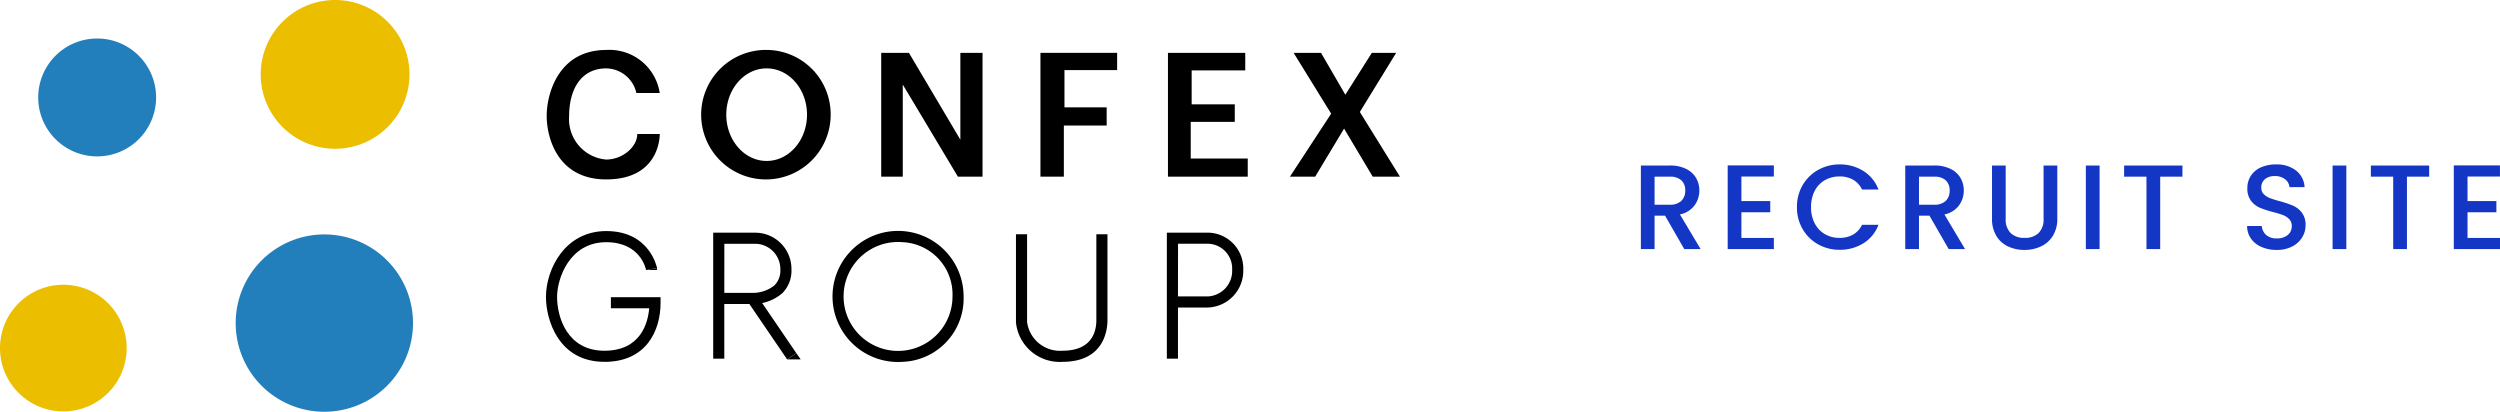
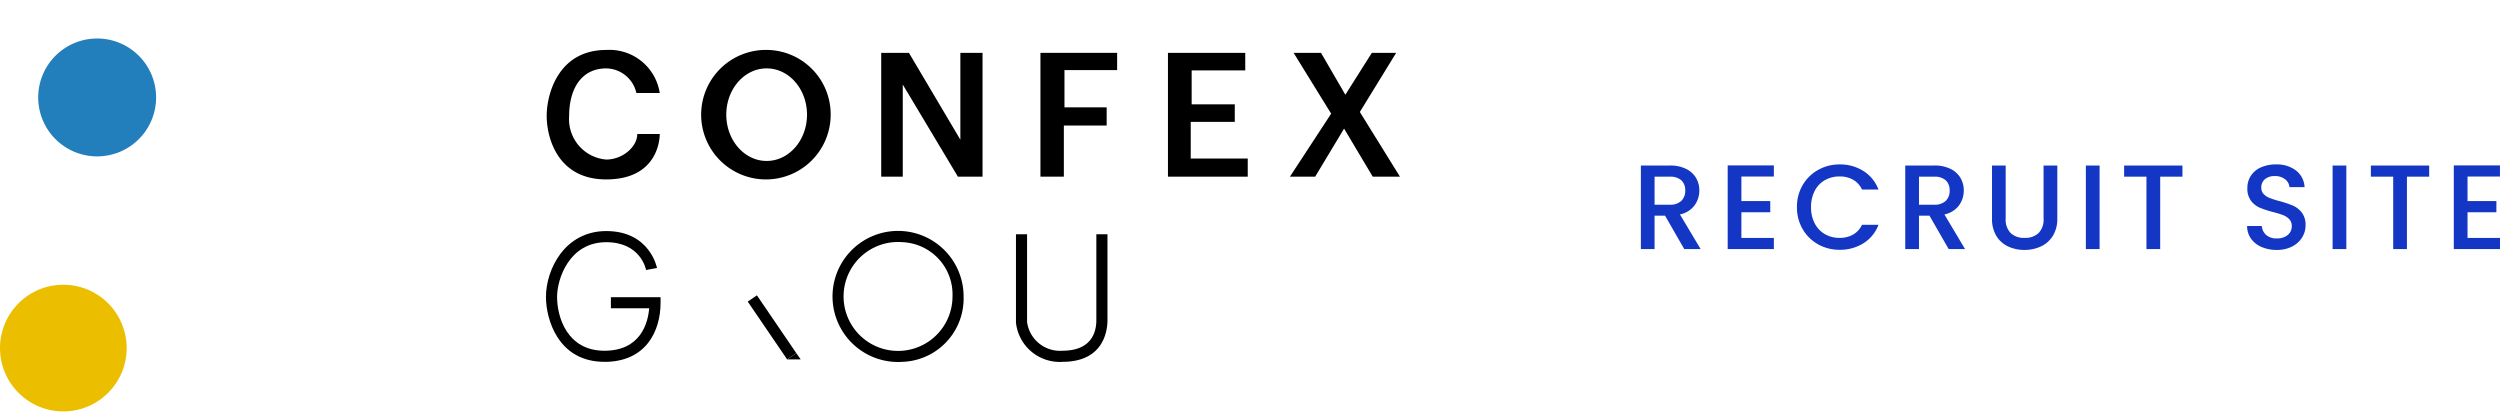
<svg xmlns="http://www.w3.org/2000/svg" width="291.08" height="47.942" viewBox="0 0 291.08 47.942">
  <g id="logo_head" transform="translate(-32 -45)">
    <path id="パス_1131" data-name="パス 1131" d="M6.1,0,3.864-3.892H2.646V0H1.05V-9.73H4.41a4.178,4.178,0,0,1,1.9.392,2.719,2.719,0,0,1,1.162,1.05,2.857,2.857,0,0,1,.385,1.47A2.913,2.913,0,0,1,7.3-5.089,2.807,2.807,0,0,1,5.6-4.032L8.008,0ZM2.646-5.166H4.41a1.851,1.851,0,0,0,1.351-.448,1.613,1.613,0,0,0,.455-1.2A1.556,1.556,0,0,0,5.768-8,1.9,1.9,0,0,0,4.41-8.428H2.646ZM12.754-8.442v2.856h3.36v1.3h-3.36V-1.3h3.78V0H11.158V-9.744h5.376v1.3Zm6.468,3.556a4.969,4.969,0,0,1,.665-2.562,4.735,4.735,0,0,1,1.806-1.771,5.04,5.04,0,0,1,2.5-.637,5.077,5.077,0,0,1,2.765.763A4.345,4.345,0,0,1,28.714-6.93H26.8a2.572,2.572,0,0,0-1.05-1.148,3.116,3.116,0,0,0-1.554-.378,3.4,3.4,0,0,0-1.722.434,3.021,3.021,0,0,0-1.183,1.246,4,4,0,0,0-.427,1.89A4,4,0,0,0,21.287-3,3.067,3.067,0,0,0,22.47-1.743a3.354,3.354,0,0,0,1.722.441,3.116,3.116,0,0,0,1.554-.378A2.572,2.572,0,0,0,26.8-2.828h1.918A4.308,4.308,0,0,1,26.957-.672a5.112,5.112,0,0,1-2.765.756,5.029,5.029,0,0,1-2.506-.637,4.749,4.749,0,0,1-1.8-1.771A4.969,4.969,0,0,1,19.222-4.886ZM36.89,0,34.65-3.892H33.432V0h-1.6V-9.73H35.2a4.178,4.178,0,0,1,1.9.392,2.719,2.719,0,0,1,1.162,1.05,2.857,2.857,0,0,1,.385,1.47,2.913,2.913,0,0,1-.553,1.729,2.807,2.807,0,0,1-1.7,1.057L38.794,0ZM33.432-5.166H35.2a1.851,1.851,0,0,0,1.351-.448A1.613,1.613,0,0,0,37-6.818,1.556,1.556,0,0,0,36.554-8,1.9,1.9,0,0,0,35.2-8.428H33.432ZM43.526-9.73v6.2a2.211,2.211,0,0,0,.581,1.666,2.234,2.234,0,0,0,1.617.56,2.254,2.254,0,0,0,1.631-.56,2.211,2.211,0,0,0,.581-1.666v-6.2h1.6v6.174a3.721,3.721,0,0,1-.518,2.016A3.215,3.215,0,0,1,47.628-.308,4.471,4.471,0,0,1,45.71.1,4.425,4.425,0,0,1,43.8-.308,3.137,3.137,0,0,1,42.434-1.54a3.8,3.8,0,0,1-.5-2.016V-9.73Zm10.934,0V0h-1.6V-9.73Zm9.646,0v1.3h-2.59V0h-1.6V-8.428h-2.6v-1.3ZM75.082.1a4.358,4.358,0,0,1-1.764-.343,2.9,2.9,0,0,1-1.232-.973,2.471,2.471,0,0,1-.448-1.47h1.708a1.542,1.542,0,0,0,.5,1.036,1.762,1.762,0,0,0,1.239.406,1.908,1.908,0,0,0,1.288-.4,1.3,1.3,0,0,0,.462-1.029,1.124,1.124,0,0,0-.287-.8,1.92,1.92,0,0,0-.714-.476,10.766,10.766,0,0,0-1.183-.364A11.084,11.084,0,0,1,73.1-4.823a2.556,2.556,0,0,1-1.015-.805,2.326,2.326,0,0,1-.42-1.456,2.588,2.588,0,0,1,.42-1.47,2.683,2.683,0,0,1,1.176-.966,4.273,4.273,0,0,1,1.75-.336,3.647,3.647,0,0,1,2.317.707,2.608,2.608,0,0,1,1,1.939H76.566a1.278,1.278,0,0,0-.5-.91A1.863,1.863,0,0,0,74.844-8.5a1.728,1.728,0,0,0-1.12.35A1.22,1.22,0,0,0,73.29-7.14a1.023,1.023,0,0,0,.273.735,1.928,1.928,0,0,0,.693.455,10.758,10.758,0,0,0,1.148.364,11.985,11.985,0,0,1,1.575.532,2.622,2.622,0,0,1,1.036.819,2.354,2.354,0,0,1,.427,1.477,2.656,2.656,0,0,1-.4,1.4A2.878,2.878,0,0,1,76.881-.3,3.832,3.832,0,0,1,75.082.1ZM83.188-9.73V0h-1.6V-9.73Zm9.646,0v1.3h-2.59V0h-1.6V-8.428h-2.6v-1.3ZM97.3-8.442v2.856h3.36v1.3H97.3V-1.3h3.78V0H95.7V-9.744h5.376v1.3Z" transform="translate(222 74)" fill="#1436c4" />
    <g id="グループ_2180" data-name="グループ 2180" transform="translate(-2158 3496.971)">
      <path id="パス_1076" data-name="パス 1076" d="M37.319,30.634a6.863,6.863,0,1,1-6.863-6.863,6.863,6.863,0,0,1,6.863,6.863" transform="translate(2170.856 -3471.259)" fill="#227fbc" />
      <path id="パス_1077" data-name="パス 1077" d="M14.749,183.154a7.374,7.374,0,1,1-7.374-7.374,7.374,7.374,0,0,1,7.374,7.374" transform="translate(2189.999 -3594.598)" fill="#ecbe00" />
-       <path id="パス_1078" data-name="パス 1078" d="M178.271,8.661A8.661,8.661,0,1,1,169.611,0a8.661,8.661,0,0,1,8.661,8.661" transform="translate(2059.406 -3451.971)" fill="#ecbe00" />
-       <path id="パス_1079" data-name="パス 1079" d="M166.135,155.04a10.324,10.324,0,1,1-10.324-10.324,10.324,10.324,0,0,1,10.324,10.324" transform="translate(2071.953 -3569.393)" fill="#227fbc" />
      <g id="グループ_2180-2" data-name="グループ 2180" transform="translate(-6 86.312)">
        <path id="パス_1080" data-name="パス 1080" d="M338.669,18.271h-2.725a3.654,3.654,0,0,0-3.5-2.869c-2.887,0-4.331,2.349-4.331,5.594a4.716,4.716,0,0,0,4.313,5.02c1.9,0,3.622-1.47,3.622-2.976h2.618s.144,5.289-6.24,5.289c-5.681,0-6.924-4.895-6.924-7.4s1.33-7.674,6.942-7.674a5.922,5.922,0,0,1,6.222,5.02" transform="translate(1934.15 -3545.722)" />
        <path id="パス_1081" data-name="パス 1081" d="M413.045,13.251A7.54,7.54,0,1,0,420.5,20.79a7.5,7.5,0,0,0-7.454-7.539m0,12.927c-2.594,0-4.7-2.412-4.7-5.388s2.1-5.388,4.7-5.388,4.7,2.412,4.7,5.388-2.1,5.388-4.7,5.388" transform="translate(1872.217 -3545.722)" />
        <path id="パス_1082" data-name="パス 1082" d="M497.325,29.169V14.753h3.227l5.989,10.112V14.753h2.582V29.169h-2.869l-6.419-10.725V29.169Z" transform="translate(1801.276 -3546.883)" />
        <path id="パス_1083" data-name="パス 1083" d="M579.115,14.754h8.929v2.008h-6.132V21.1h4.913v2.116H581.84v5.953h-2.725Z" transform="translate(1738.026 -3546.884)" />
        <path id="パス_1084" data-name="パス 1084" d="M644.61,14.754h9V16.8h-6.24v3.945h5.02v2.044h-5.128v4.267H653.9v2.116H644.61Z" transform="translate(1687.377 -3546.884)" />
        <path id="パス_1085" data-name="パス 1085" d="M707.688,14.754h3.191l2.833,4.877,3.084-4.877h2.833L715.4,21.638l4.669,7.531H716.9l-3.335-5.594L710.2,29.169h-2.94l4.8-7.333Z" transform="translate(1638.929 -3546.884)" />
        <path id="パス_1086" data-name="パス 1086" d="M331.923,121.529c-5.383,0-6.806-4.944-6.806-7.559,0-3.183,2.179-7.667,7.021-7.667,5.082,0,5.9,4.256,5.908,4.3l-1.273.231c-.025-.132-.658-3.235-4.635-3.235-4.327,0-5.727,4.293-5.727,6.373,0,2.327,1.161,6.265,5.512,6.265,4.232,0,5.069-3.239,5.215-4.945h-4.461V114h5.784v.647c0,3.329-1.717,6.886-6.537,6.886" transform="translate(1934.45 -3617.683)" />
-         <path id="パス_1087" data-name="パス 1087" d="M412.313,121.8h-1.294V107.135h4.95a4.221,4.221,0,0,1,4.161,4.3,3.685,3.685,0,0,1-1.08,2.761,5.252,5.252,0,0,1-3.5,1.238h-3.241Zm0-7.657h3.262a4.031,4.031,0,0,0,2.58-.879,2.412,2.412,0,0,0,.682-1.827,2.95,2.95,0,0,0-2.9-3.012h-3.621Z" transform="translate(1868.02 -3618.325)" />
        <rect id="長方形_6588" data-name="長方形 6588" width="1.294" height="8.148" transform="matrix(0.826, -0.563, 0.563, 0.826, 2283.06, -3503.168)" />
        <path id="パス_1088" data-name="パス 1088" d="M484.091,121.529a7.631,7.631,0,1,1,7.1-7.612,7.379,7.379,0,0,1-7.1,7.612m0-13.931a6.341,6.341,0,1,0,5.808,6.319,6.087,6.087,0,0,0-5.808-6.319" transform="translate(1817.003 -3617.683)" />
        <path id="パス_1089" data-name="パス 1089" d="M571.947,122.79a5.119,5.119,0,0,1-5.414-4.578l0-10.278h1.294v10.219a3.862,3.862,0,0,0,4.122,3.342c3.431,0,3.943-2.228,3.943-3.557v-10h1.294v10c0,1.138-.378,4.851-5.237,4.851" transform="translate(1747.758 -3618.943)" />
-         <path id="パス_1090" data-name="パス 1090" d="M645.342,121.8h-1.294V107.135H649a4.172,4.172,0,0,1,3.946,4.3,4.276,4.276,0,0,1-4.125,4.412h-3.477Zm0-7.245h3.477a2.974,2.974,0,0,0,2.831-3.118,2.884,2.884,0,0,0-2.7-3.013h-3.6Z" transform="translate(1687.811 -3618.325)" />
-         <path id="パス_1108" data-name="パス 1108" d="M376.541,125.5H377.8l.014-.231Z" transform="translate(1894.682 -3632.35)" />
        <path id="パス_1109" data-name="パス 1109" d="M449.01,169.741h1.578l-.509-.729Z" transform="translate(1838.64 -3666.176)" />
      </g>
    </g>
  </g>
</svg>